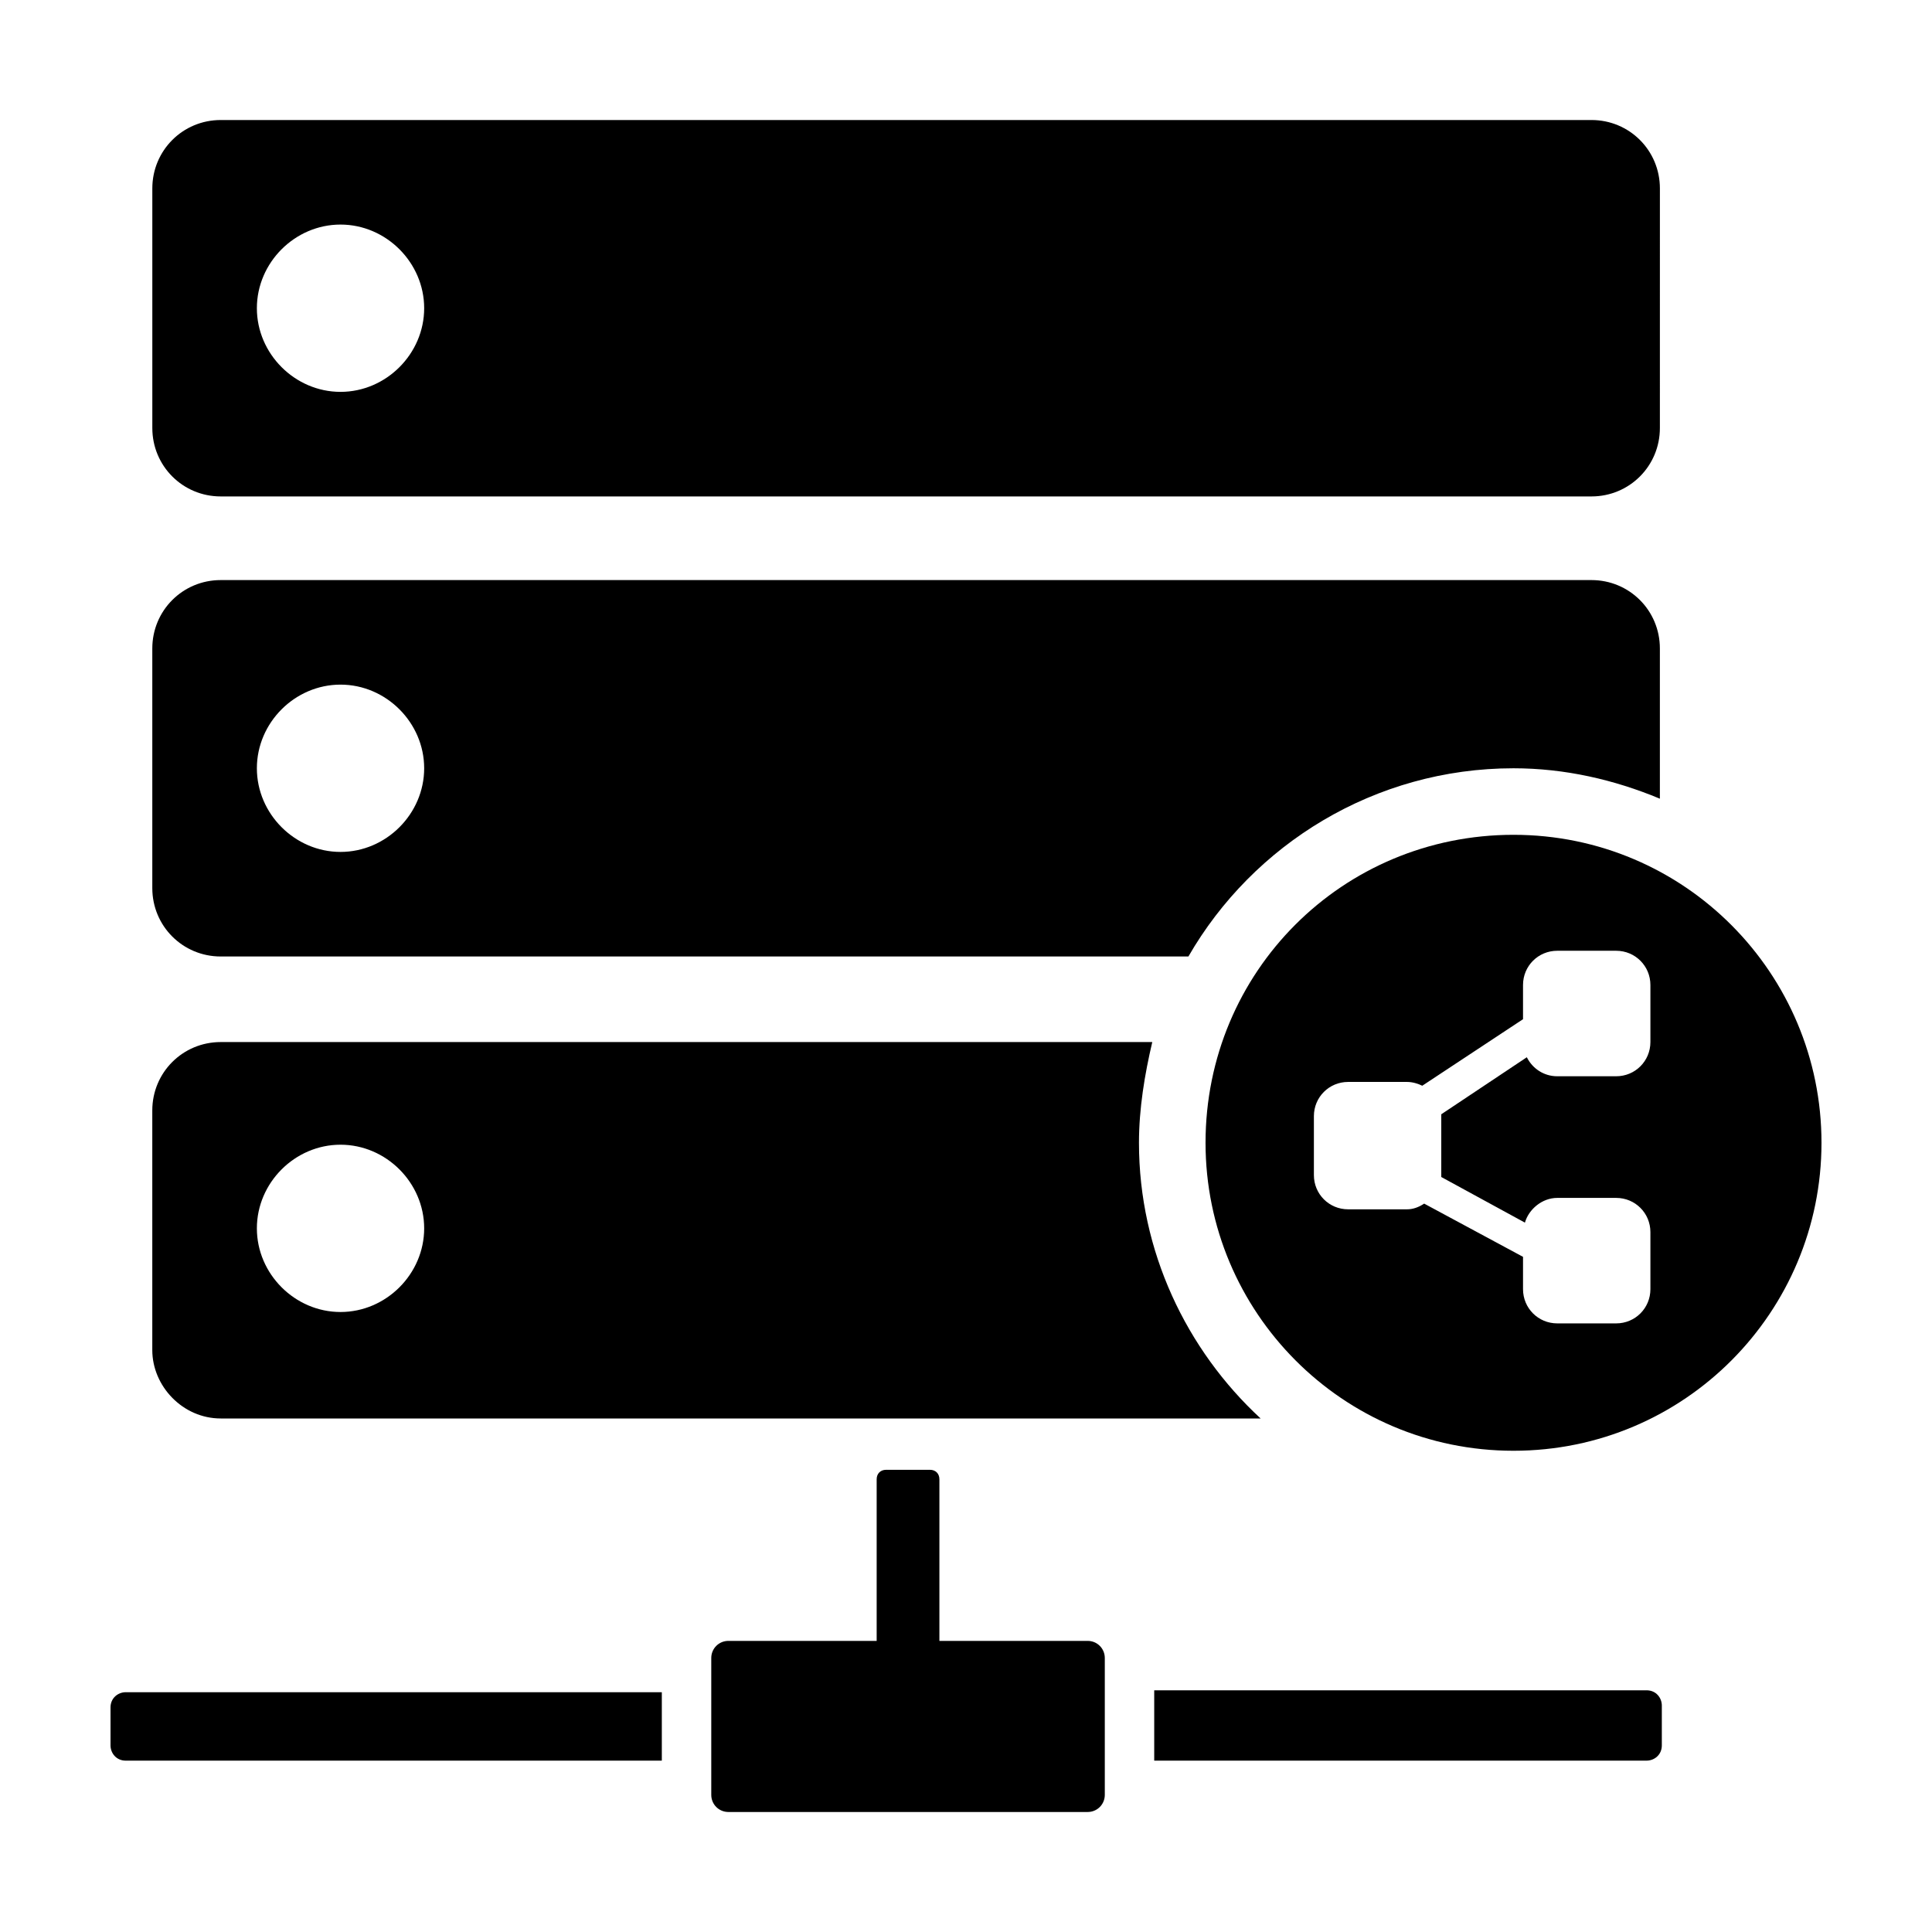
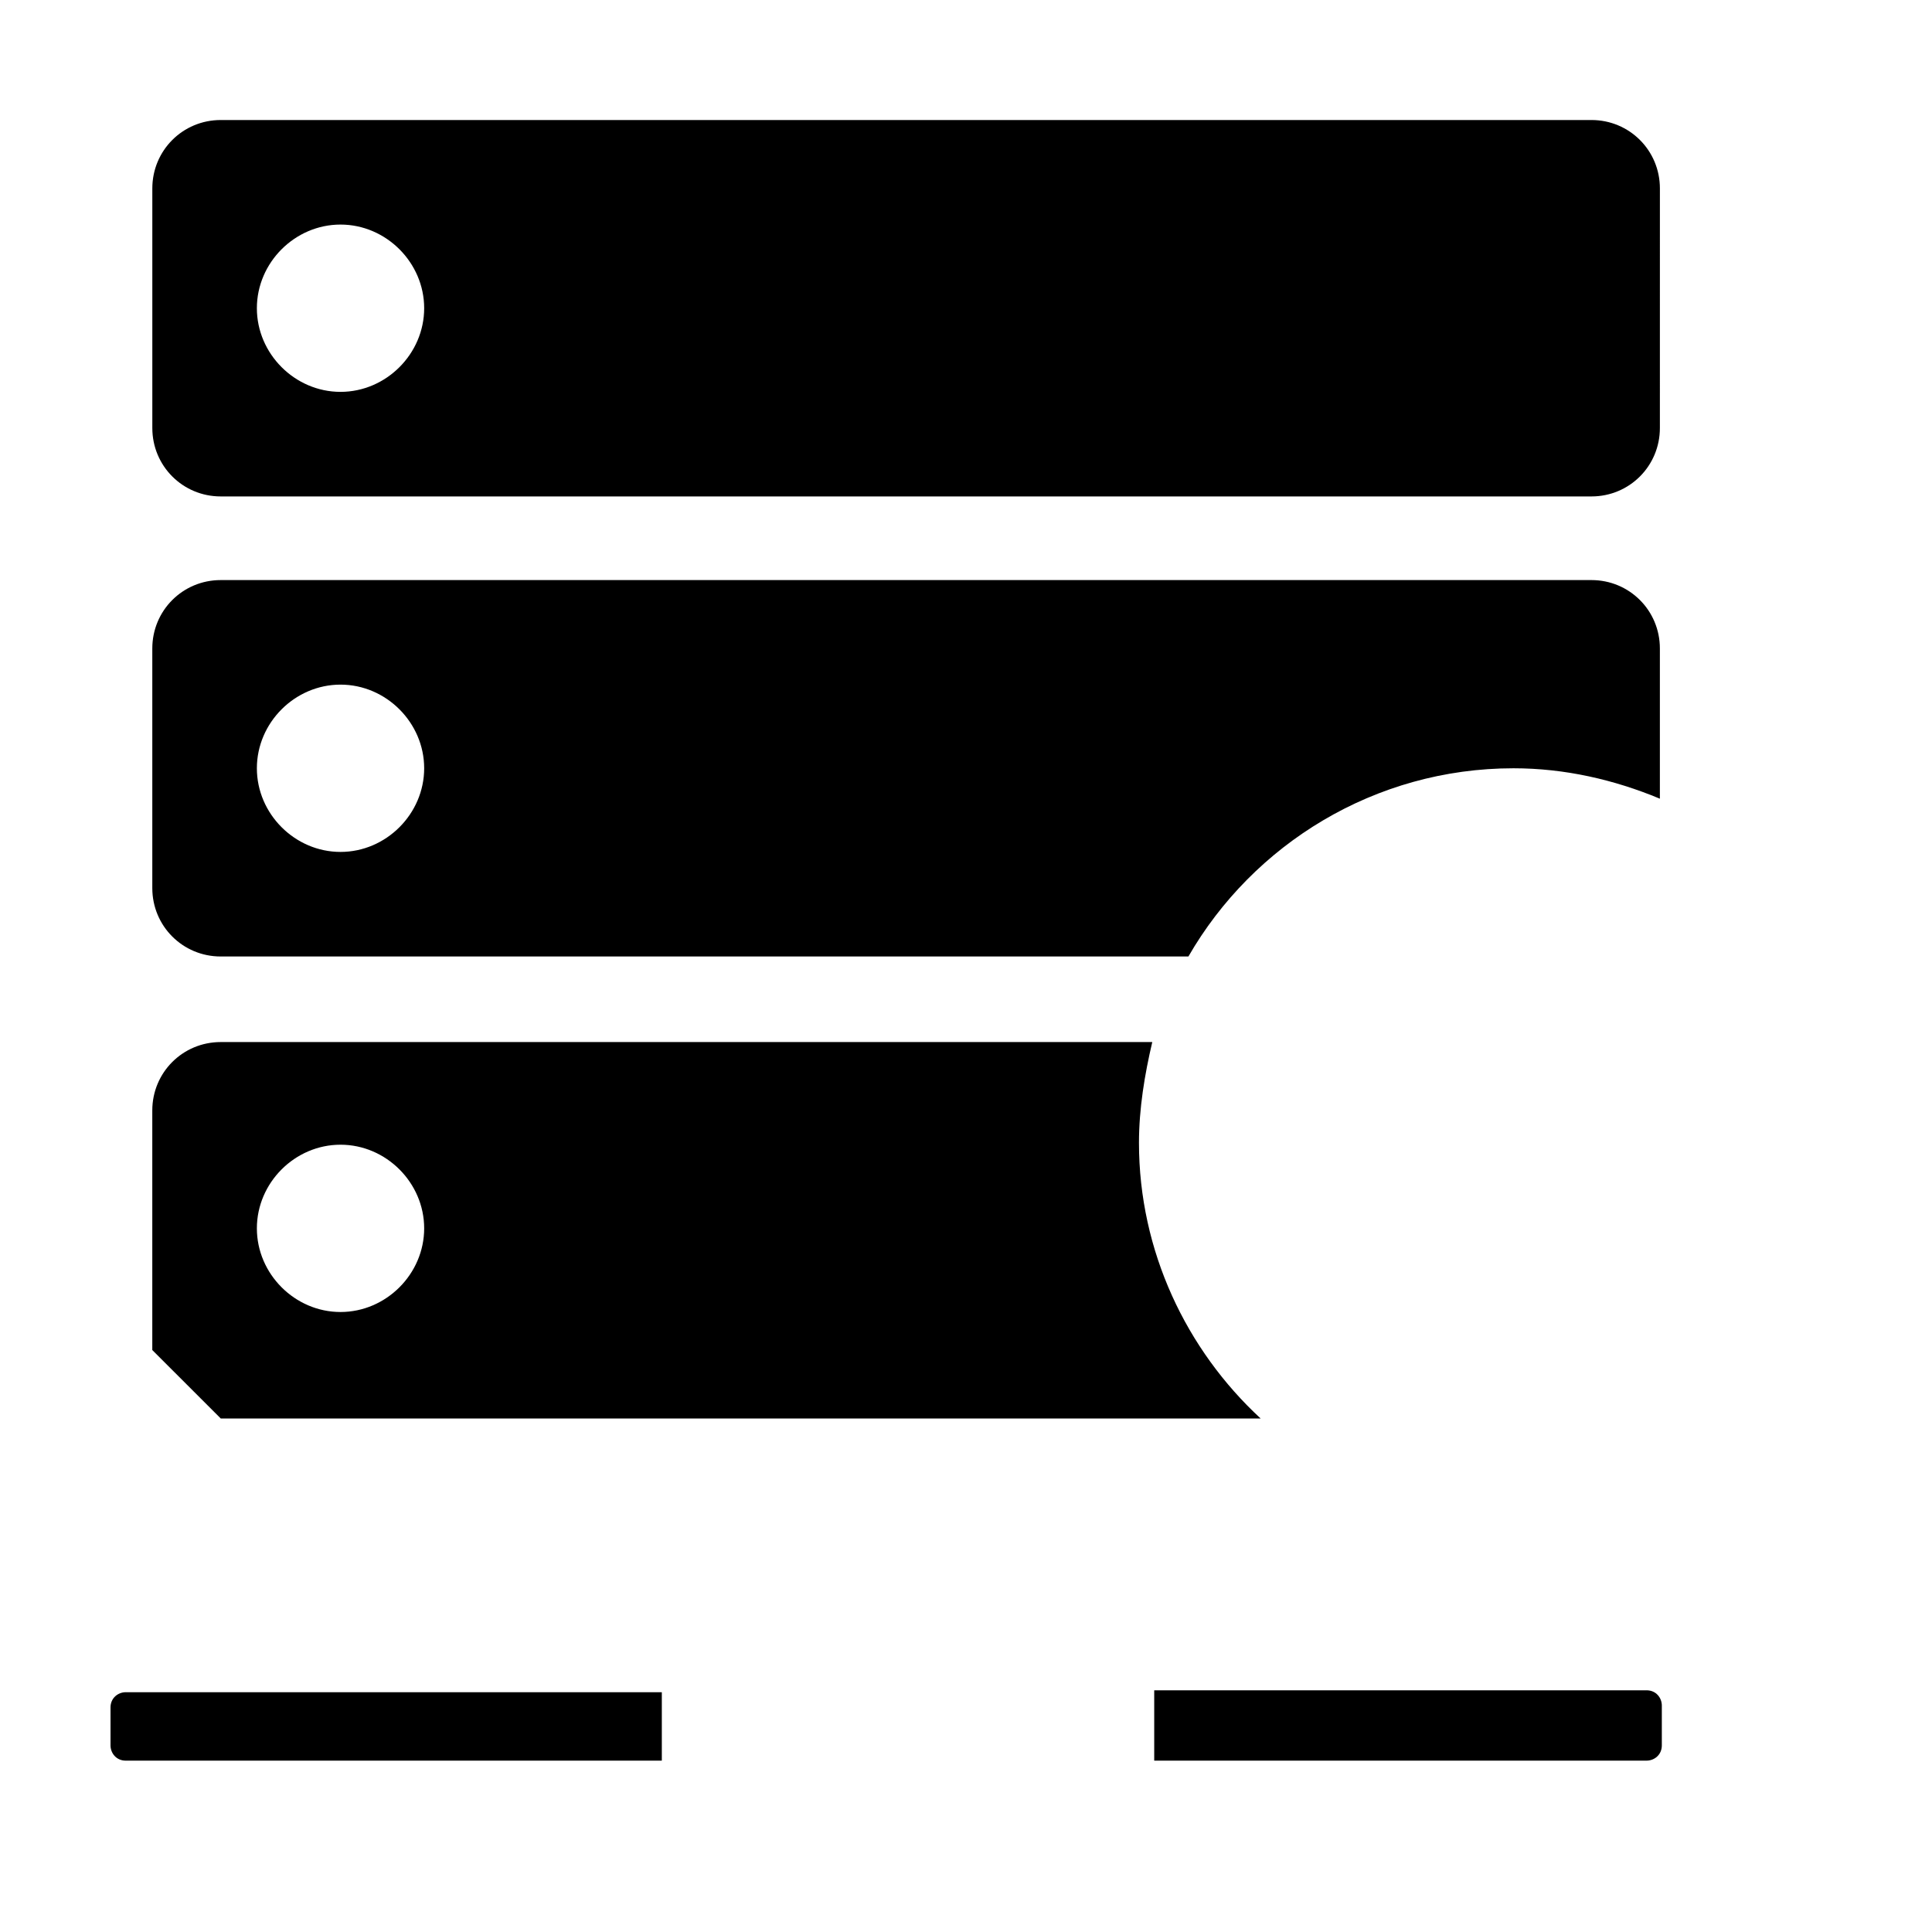
<svg xmlns="http://www.w3.org/2000/svg" fill="#000000" width="800px" height="800px" version="1.1" viewBox="144 144 512 512">
  <g>
-     <path d="m463.48 446.85c0 44.84 36.273 81.617 81.617 81.617s81.617-36.777 81.617-81.617c0-44.84-36.273-81.617-81.617-81.617-45.34 0-81.617 36.277-81.617 81.617zm84.137-41.816c0-5.039 4.031-9.07 9.07-9.07h15.617c5.039 0 9.07 4.031 9.07 9.07v15.117c0 5.039-4.031 9.07-9.07 9.07h-15.617c-3.527 0-6.551-2.016-8.062-5.039l-22.672 15.113v1.008 15.113 0.504l22.168 12.09c1.008-3.527 4.535-6.551 8.566-6.551h15.617c5.039 0 9.07 4.031 9.07 9.07v15.113c0 5.039-4.031 9.07-9.07 9.07h-15.617c-5.039 0-9.07-4.031-9.07-9.07v-8.566l-26.199-14.105c-1.512 1.008-3.023 1.512-4.535 1.512h-15.617c-5.039 0-9.07-4.031-9.07-9.07v-15.617c0-5.039 4.031-9.07 9.07-9.07h15.617c1.512 0 3.023 0.504 4.031 1.008l26.703-17.633z" />
    <path d="m177.32 610.59h142.07v-18.137h-142.07c-2.016 0-4.031 1.512-4.031 4.031v10.074c0 2.016 1.512 4.031 4.031 4.031z" />
    <path d="m449.88 592.45v18.137h130.49c2.016 0 4.031-1.512 4.031-4.031v-10.578c0-2.016-1.512-4.031-4.031-4.031h-130.49z" />
-     <path d="m390.43 533.51h-11.586c-1.512 0-2.519 1.008-2.519 2.519v42.824h-39.297c-2.519 0-4.535 2.016-4.535 4.535v36.273c0 2.519 2.016 4.535 4.535 4.535h95.219c2.519 0 4.535-2.016 4.535-4.535v-36.273c0-2.519-2.016-4.535-4.535-4.535h-39.297v-42.824c0-1.512-1.008-2.519-2.519-2.519z" />
    <path d="m202.5 275.56h363.25c10.078 0 18.137-8.062 18.137-18.137l0.004-63.48c0-10.078-8.062-18.137-18.137-18.137h-363.25c-10.078 0-18.137 8.062-18.137 18.137v63.48c0 10.074 8.062 18.137 18.137 18.137zm31.742-72.047c12.09 0 22.168 10.078 22.168 22.168 0 12.09-10.078 22.168-22.168 22.168s-22.168-10.078-22.168-22.168c0-12.09 10.074-22.168 22.168-22.168z" />
    <path d="m202.5 397.48h256.44c17.129-29.727 49.375-49.879 86.152-49.879 13.602 0 26.703 3.023 38.793 8.062v-39.801c0-10.078-8.062-18.137-18.137-18.137h-363.25c-10.078 0-18.137 8.062-18.137 18.137v63.48c0 10.074 8.062 18.137 18.137 18.137zm31.742-72.047c12.09 0 22.168 10.078 22.168 22.168 0 12.09-10.078 22.168-22.168 22.168s-22.168-10.078-22.168-22.168c0-12.09 10.074-22.168 22.168-22.168z" />
-     <path d="m202.5 519.91h275.58c-19.648-18.137-32.242-44.336-32.242-73.051 0-9.07 1.512-18.137 3.527-26.703h-246.87c-10.078 0-18.137 8.062-18.137 18.137v63.48c0 9.57 8.062 18.137 18.137 18.137zm31.742-72.551c12.09 0 22.168 10.078 22.168 22.168 0 12.09-10.078 22.168-22.168 22.168s-22.168-10.078-22.168-22.168c0-12.09 10.074-22.168 22.168-22.168z" />
+     <path d="m202.5 519.91h275.58c-19.648-18.137-32.242-44.336-32.242-73.051 0-9.07 1.512-18.137 3.527-26.703h-246.87c-10.078 0-18.137 8.062-18.137 18.137v63.48zm31.742-72.551c12.09 0 22.168 10.078 22.168 22.168 0 12.09-10.078 22.168-22.168 22.168s-22.168-10.078-22.168-22.168c0-12.09 10.074-22.168 22.168-22.168z" />
  </g>
</svg>